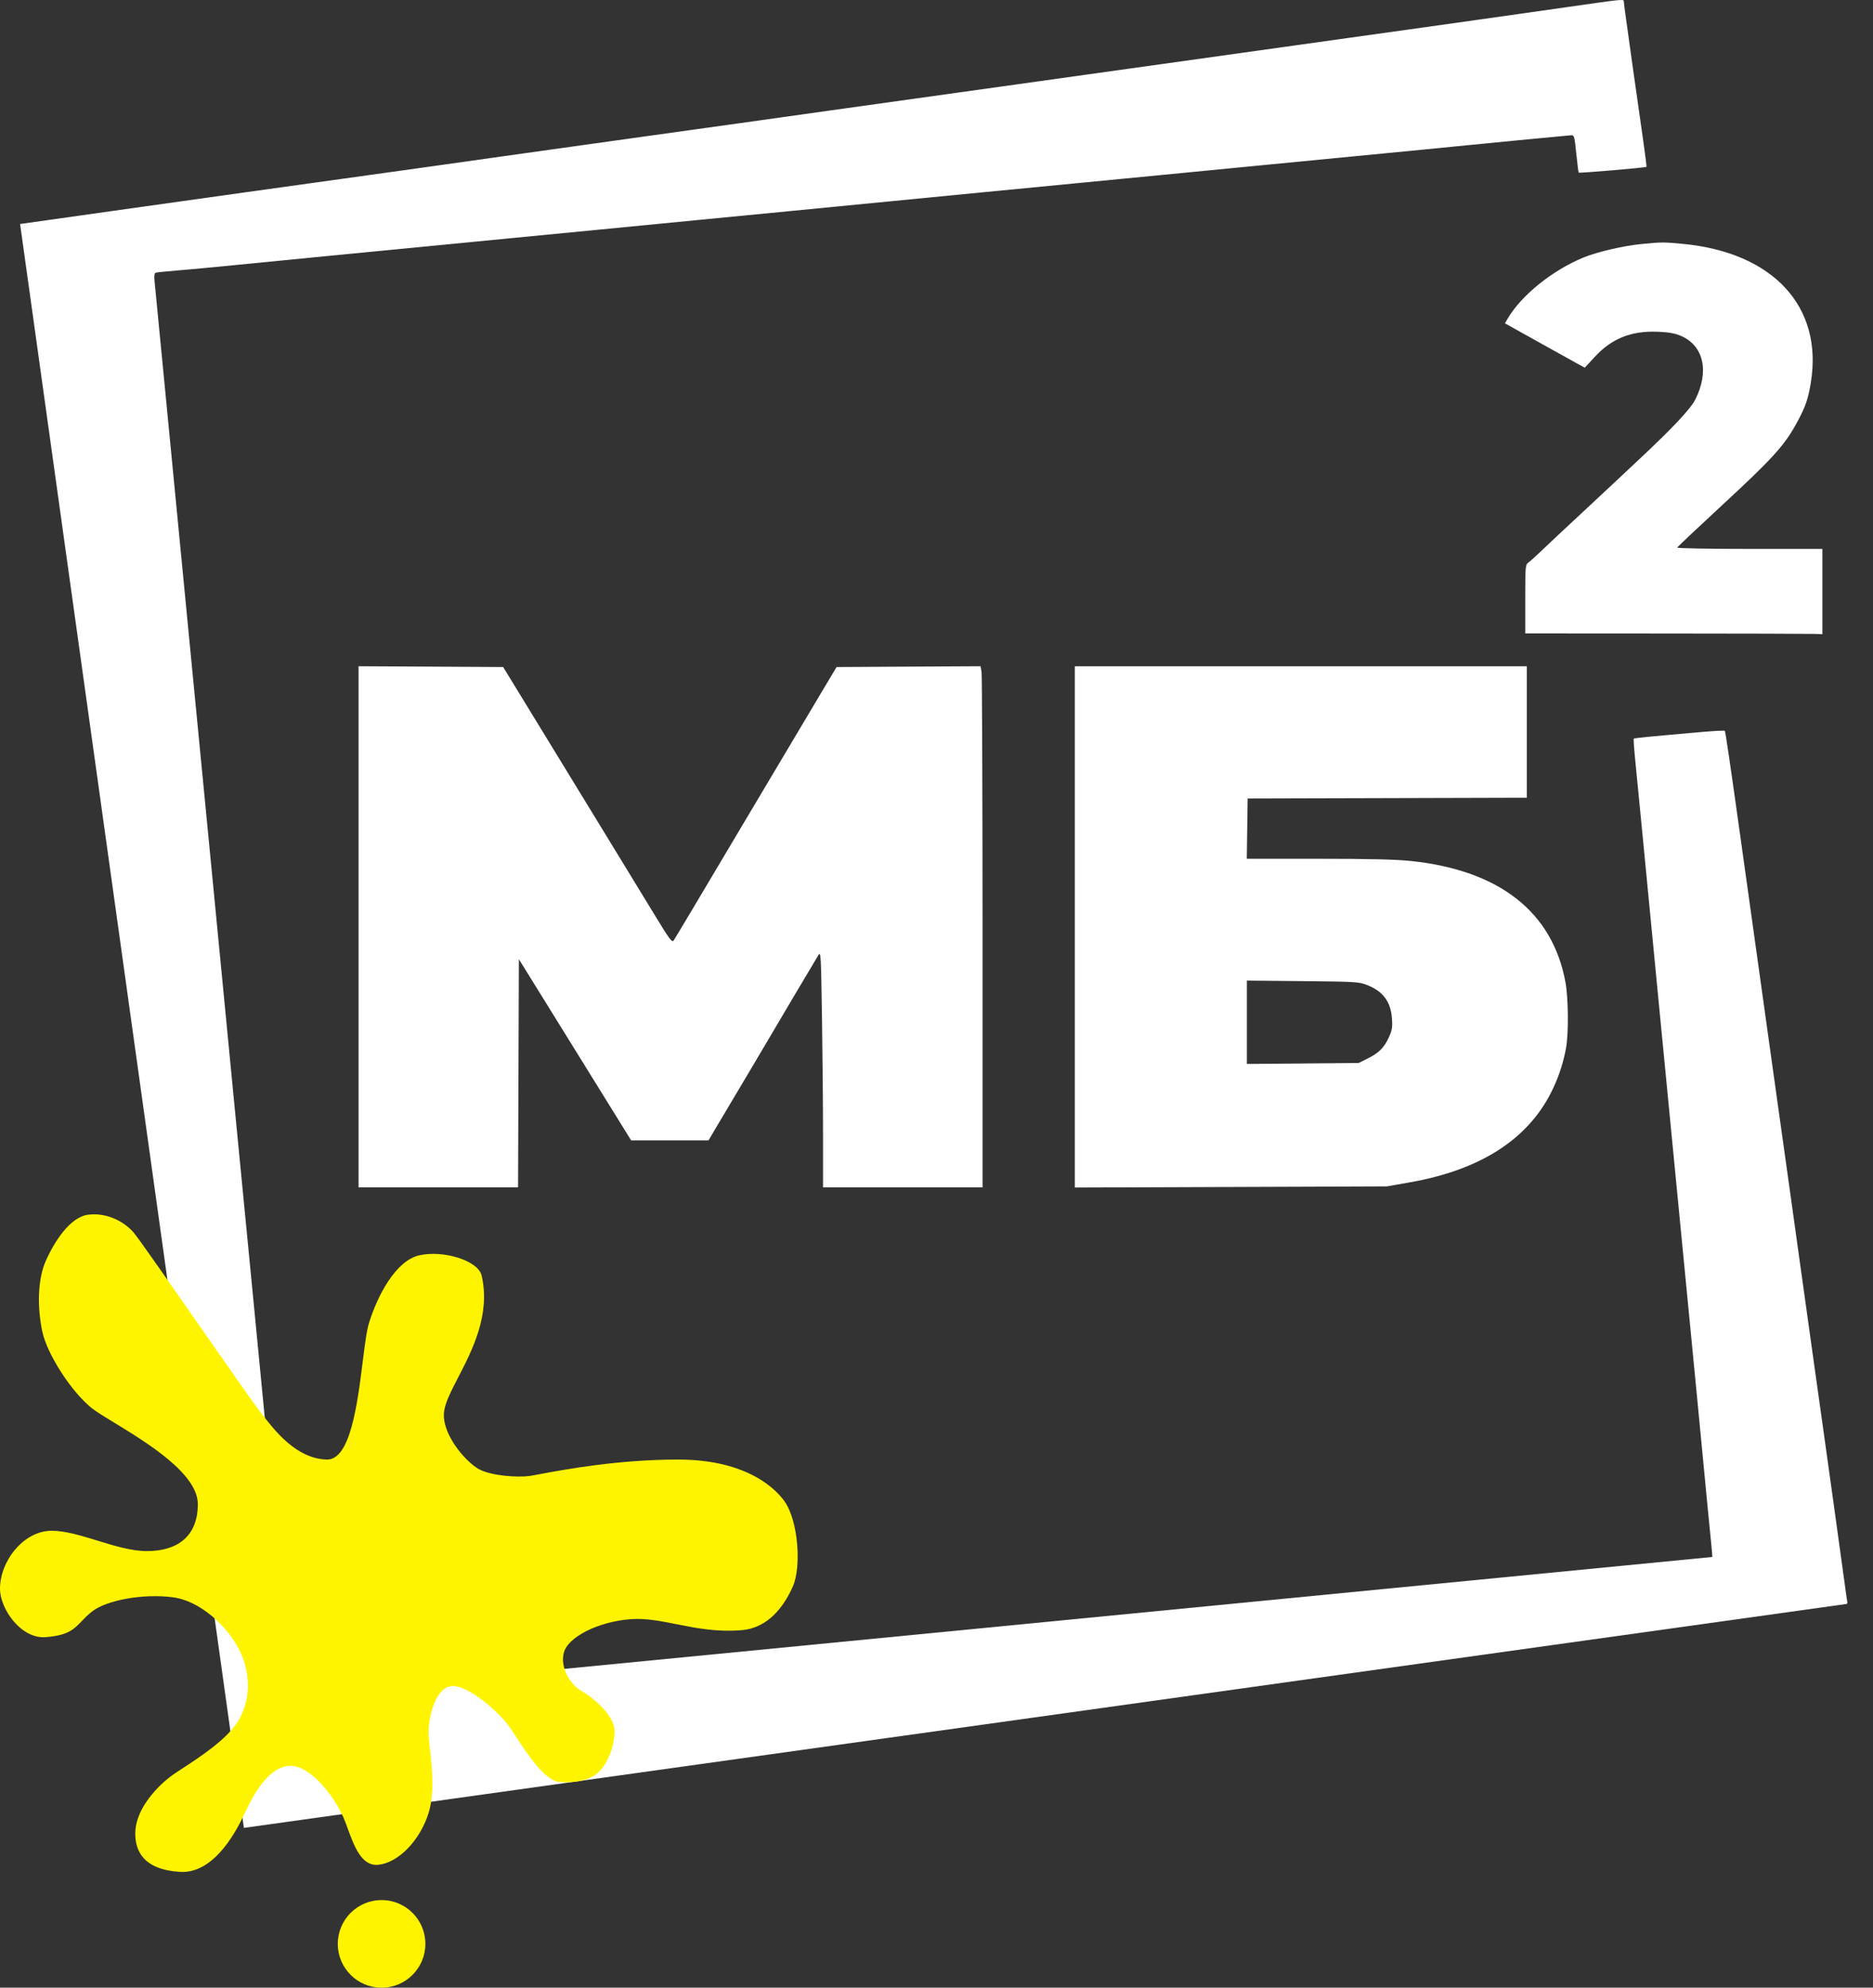
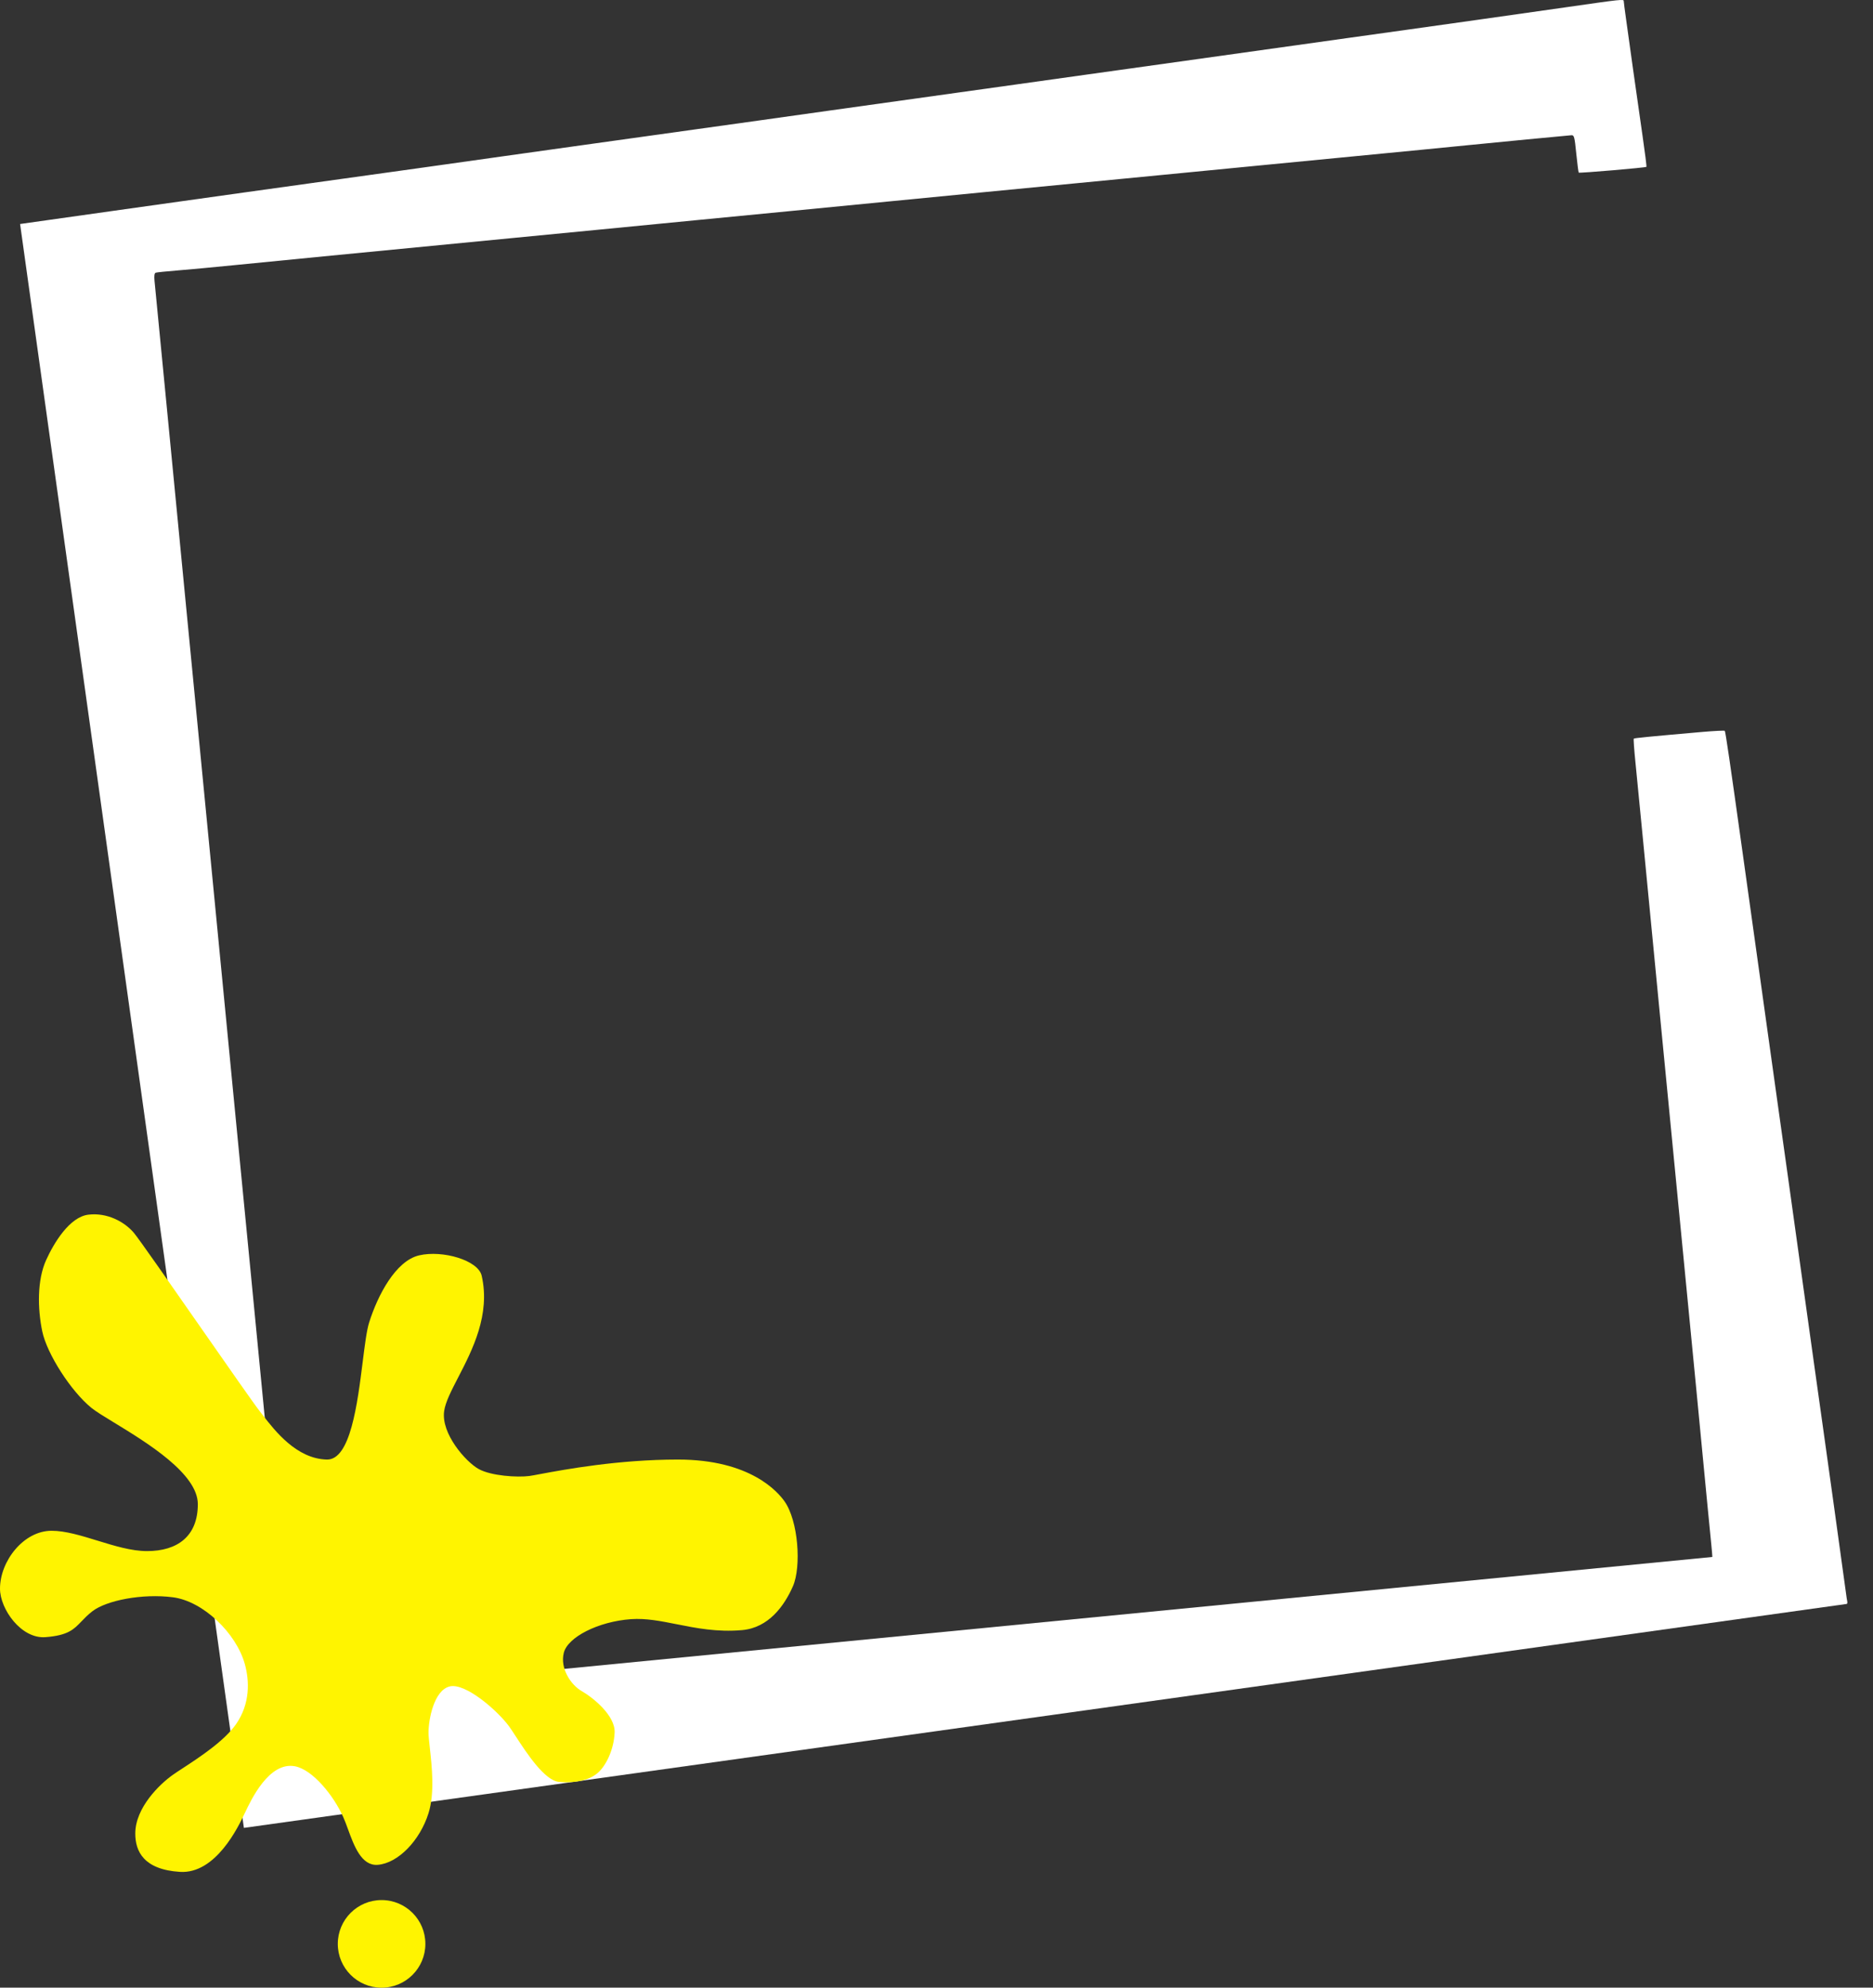
<svg xmlns="http://www.w3.org/2000/svg" width="66" height="70" viewBox="0 0 66 70" fill="none">
  <rect x="0" y="0" width="66" height="70" fill="#333333" stroke="none" />
  <g clip-path="url(#clip0_7302_9652)">
-     <path d="M52.037 0.702C52.719 0.607 54.108 0.41 55.123 0.264C57.169 -0.03 57.217 -0.035 57.217 0.041C57.217 0.071 57.253 0.35 57.297 0.661C57.34 0.973 57.454 1.786 57.549 2.468C57.645 3.15 57.793 4.191 57.879 4.782C57.965 5.372 58.027 5.865 58.016 5.876C57.987 5.905 55.655 6.104 55.63 6.079C55.619 6.068 55.58 5.765 55.544 5.407C55.484 4.811 55.469 4.756 55.37 4.763C55.099 4.785 52.677 5.017 51.707 5.115C51.115 5.175 50.372 5.248 50.053 5.278C49.735 5.309 48.718 5.407 47.794 5.497C46.869 5.587 45.332 5.736 44.377 5.828C43.422 5.92 41.885 6.07 40.96 6.16C40.036 6.25 38.622 6.387 37.819 6.464C37.016 6.541 35.615 6.677 34.706 6.765C33.796 6.854 32.271 7.002 31.316 7.095C30.362 7.188 28.824 7.337 27.9 7.428C26.975 7.518 25.438 7.667 24.483 7.759C23.528 7.852 22.003 8 21.094 8.089C20.184 8.177 18.796 8.312 18.008 8.388C16.598 8.524 14.808 8.697 11.409 9.028C10.461 9.12 9.066 9.257 8.309 9.333C7.551 9.409 6.621 9.496 6.242 9.526C5.863 9.556 5.523 9.591 5.487 9.604C5.442 9.619 5.428 9.714 5.445 9.891C5.534 10.811 5.822 13.78 5.963 15.225C6.193 17.593 6.441 20.146 6.601 21.811C6.777 23.639 7.032 26.27 7.235 28.341C7.324 29.25 7.472 30.776 7.564 31.73C7.657 32.685 7.807 34.235 7.898 35.175C7.989 36.114 8.126 37.528 8.202 38.316C8.279 39.104 8.413 40.493 8.502 41.402C8.591 42.311 8.739 43.836 8.832 44.791C8.84 44.878 8.848 44.964 8.857 45.048L10.278 59.71L60.337 54.833V54.796C60.336 54.756 60.32 54.57 60.298 54.352C60.256 53.949 60.186 53.22 59.776 48.952C59.7 48.164 59.565 46.775 59.476 45.866C59.388 44.956 59.24 43.438 59.148 42.49C58.911 40.051 58.672 37.591 58.485 35.671C58.327 34.052 58.217 32.915 57.88 29.416C57.788 28.461 57.676 27.31 57.63 26.858C57.584 26.407 57.557 26.026 57.57 26.014C57.591 25.992 58.093 25.943 59.989 25.777C60.407 25.741 60.762 25.723 60.777 25.738C60.802 25.762 60.963 26.861 61.408 30.049C61.77 32.636 61.845 33.176 62.013 34.376C62.108 35.057 62.257 36.124 62.344 36.745C62.432 37.367 62.579 38.42 62.672 39.087C62.764 39.754 62.914 40.821 63.005 41.457C63.096 42.093 63.307 43.606 63.474 44.819C63.642 46.031 63.852 47.531 63.94 48.153C64.028 48.774 64.177 49.828 64.269 50.495C64.362 51.162 64.511 52.228 64.6 52.864C64.788 54.206 65.03 55.957 65.074 56.293C65.084 56.372 65.106 56.424 65.092 56.463C65.089 56.471 65.085 56.479 65.079 56.486L8.594 64.374L0.708 7.889L1.764 7.74C2.363 7.655 3.361 7.515 3.983 7.427C4.604 7.339 5.658 7.191 6.325 7.098C6.992 7.005 8.058 6.856 8.694 6.766C9.331 6.677 10.844 6.466 12.056 6.298C14.269 5.991 15.661 5.796 17.76 5.499C18.381 5.412 19.447 5.262 20.129 5.167C20.811 5.072 21.791 4.935 22.306 4.863C22.821 4.791 23.789 4.656 24.455 4.563C25.122 4.471 26.189 4.322 26.825 4.232C27.462 4.141 28.528 3.992 29.195 3.899C30.305 3.744 30.992 3.648 33.714 3.267C34.229 3.195 35.209 3.058 35.89 2.963C36.572 2.868 37.639 2.719 38.26 2.631C38.881 2.544 40.469 2.322 41.787 2.138C43.105 1.954 44.693 1.731 45.314 1.644C45.935 1.556 46.915 1.419 47.491 1.339C48.067 1.259 49.046 1.122 49.668 1.035C50.289 0.947 51.355 0.798 52.037 0.702Z" fill="white" />
-     <path d="M55.778 9.077C56.27 8.872 57.197 8.656 57.861 8.592C58.56 8.525 58.615 8.525 59.284 8.587C62.485 8.886 64.254 10.804 63.807 13.49C63.713 14.056 63.62 14.325 63.333 14.857C62.884 15.689 62.482 16.132 60.579 17.889C59.776 18.631 59.111 19.259 59.1 19.285C59.09 19.311 60.237 19.332 61.649 19.332H64.216L64.216 22.335L63.955 22.325C63.811 22.319 61.455 22.313 58.719 22.311L53.746 22.308V21.098C53.746 19.943 53.751 19.886 53.858 19.81C53.92 19.767 54.162 19.548 54.395 19.324C54.629 19.1 55.167 18.595 55.592 18.203C56.016 17.81 56.549 17.313 56.777 17.098C57.004 16.883 57.425 16.488 57.714 16.22C58.925 15.09 59.57 14.405 59.74 14.067C60.235 13.083 60.035 12.182 59.245 11.835C59.028 11.739 58.82 11.701 58.43 11.684C57.489 11.643 56.8 11.915 56.196 12.568L55.843 12.949L55.552 12.79C55.392 12.702 54.759 12.35 54.145 12.008L53.029 11.386L53.126 11.222C53.608 10.403 54.686 9.531 55.778 9.077Z" fill="white" />
-     <path d="M12.635 41.815V23.463L17.73 23.491L18.439 24.649C18.829 25.285 19.534 26.438 20.006 27.211C20.477 27.984 21.228 29.212 21.674 29.939C22.119 30.667 22.752 31.702 23.079 32.24C23.594 33.086 23.683 33.205 23.739 33.121C23.796 33.037 24.877 31.225 25.638 29.939C26.015 29.302 28.085 25.825 28.837 24.566L29.479 23.491L34.553 23.463L34.588 23.67C34.606 23.784 34.622 27.913 34.623 32.846L34.623 41.815H29.002L29.002 40.01C29.002 39.018 28.985 37.144 28.965 35.847C28.93 33.588 28.925 33.494 28.835 33.642C28.671 33.911 27.337 36.159 27.239 36.332C27.187 36.423 26.798 37.08 26.374 37.792C25.949 38.505 25.459 39.329 25.284 39.624L24.966 40.162H22.24L21.139 38.385C20.534 37.407 19.644 35.971 19.161 35.194L18.284 33.78L18.255 41.815H12.635Z" fill="white" />
-     <path fill-rule="evenodd" clip-rule="evenodd" d="M37.874 41.822V23.465H53.801V28.094L53.677 28.094C53.609 28.095 51.395 28.101 48.758 28.108L43.964 28.121L43.934 30.243L46.456 30.244C48.274 30.244 49.19 30.267 49.732 30.324C52.844 30.654 54.709 32.121 55.164 34.597C55.266 35.155 55.277 36.397 55.183 36.911C55.083 37.461 54.903 37.993 54.648 38.492C53.803 40.148 52.14 41.204 49.697 41.636L48.869 41.782L37.874 41.822ZM49.049 35.871C49.007 35.279 48.741 34.918 48.183 34.694C47.89 34.577 47.792 34.571 45.907 34.553L43.937 34.534V37.47L47.877 37.435L48.18 37.285C48.583 37.086 48.772 36.9 48.938 36.538C49.054 36.285 49.071 36.18 49.049 35.871Z" fill="white" />
+     <path d="M52.037 0.702C52.719 0.607 54.108 0.41 55.123 0.264C57.169 -0.03 57.217 -0.035 57.217 0.041C57.217 0.071 57.253 0.35 57.297 0.661C57.34 0.973 57.454 1.786 57.549 2.468C57.645 3.15 57.793 4.191 57.879 4.782C57.965 5.372 58.027 5.865 58.016 5.876C57.987 5.905 55.655 6.104 55.63 6.079C55.619 6.068 55.58 5.765 55.544 5.407C55.484 4.811 55.469 4.756 55.37 4.763C55.099 4.785 52.677 5.017 51.707 5.115C51.115 5.175 50.372 5.248 50.053 5.278C49.735 5.309 48.718 5.407 47.794 5.497C46.869 5.587 45.332 5.736 44.377 5.828C43.422 5.92 41.885 6.07 40.96 6.16C40.036 6.25 38.622 6.387 37.819 6.464C37.016 6.541 35.615 6.677 34.706 6.765C33.796 6.854 32.271 7.002 31.316 7.095C30.362 7.188 28.824 7.337 27.9 7.428C26.975 7.518 25.438 7.667 24.483 7.759C23.528 7.852 22.003 8 21.094 8.089C20.184 8.177 18.796 8.312 18.008 8.388C16.598 8.524 14.808 8.697 11.409 9.028C10.461 9.12 9.066 9.257 8.309 9.333C7.551 9.409 6.621 9.496 6.242 9.526C5.863 9.556 5.523 9.591 5.487 9.604C5.442 9.619 5.428 9.714 5.445 9.891C5.534 10.811 5.822 13.78 5.963 15.225C6.193 17.593 6.441 20.146 6.601 21.811C6.777 23.639 7.032 26.27 7.235 28.341C7.324 29.25 7.472 30.776 7.564 31.73C7.657 32.685 7.807 34.235 7.898 35.175C7.989 36.114 8.126 37.528 8.202 38.316C8.279 39.104 8.413 40.493 8.502 41.402C8.591 42.311 8.739 43.836 8.832 44.791C8.84 44.878 8.848 44.964 8.857 45.048L10.278 59.71L60.337 54.833V54.796C60.336 54.756 60.32 54.57 60.298 54.352C60.256 53.949 60.186 53.22 59.776 48.952C59.7 48.164 59.565 46.775 59.476 45.866C59.388 44.956 59.24 43.438 59.148 42.49C58.911 40.051 58.672 37.591 58.485 35.671C58.327 34.052 58.217 32.915 57.88 29.416C57.788 28.461 57.676 27.31 57.63 26.858C57.584 26.407 57.557 26.026 57.57 26.014C57.591 25.992 58.093 25.943 59.989 25.777C60.407 25.741 60.762 25.723 60.777 25.738C60.802 25.762 60.963 26.861 61.408 30.049C61.77 32.636 61.845 33.176 62.013 34.376C62.108 35.057 62.257 36.124 62.344 36.745C62.432 37.367 62.579 38.42 62.672 39.087C62.764 39.754 62.914 40.821 63.005 41.457C63.096 42.093 63.307 43.606 63.474 44.819C63.642 46.031 63.852 47.531 63.94 48.153C64.028 48.774 64.177 49.828 64.269 50.495C64.362 51.162 64.511 52.228 64.6 52.864C64.788 54.206 65.03 55.957 65.074 56.293C65.084 56.372 65.106 56.424 65.092 56.463C65.089 56.471 65.085 56.479 65.079 56.486L8.594 64.374L0.708 7.889L1.764 7.74C2.363 7.655 3.361 7.515 3.983 7.427C4.604 7.339 5.658 7.191 6.325 7.098C6.992 7.005 8.058 6.856 8.694 6.766C9.331 6.677 10.844 6.466 12.056 6.298C14.269 5.991 15.661 5.796 17.76 5.499C18.381 5.412 19.447 5.262 20.129 5.167C20.811 5.072 21.791 4.935 22.306 4.863C22.821 4.791 23.789 4.656 24.455 4.563C25.122 4.471 26.189 4.322 26.825 4.232C27.462 4.141 28.528 3.992 29.195 3.899C30.305 3.744 30.992 3.648 33.714 3.267C34.229 3.195 35.209 3.058 35.89 2.963C36.572 2.868 37.639 2.719 38.26 2.631C38.881 2.544 40.469 2.322 41.787 2.138C45.935 1.556 46.915 1.419 47.491 1.339C48.067 1.259 49.046 1.122 49.668 1.035C50.289 0.947 51.355 0.798 52.037 0.702Z" fill="white" />
    <path d="M3.114 42.778C3.775 42.698 4.381 43.026 4.712 43.411C4.887 43.616 6.009 45.225 7.085 46.769C8.038 48.134 8.954 49.448 9.148 49.694C9.18 49.735 9.215 49.78 9.252 49.828C9.689 50.392 10.451 51.377 11.518 51.402C12.347 51.422 12.596 49.434 12.782 47.95C12.856 47.363 12.92 46.854 13.006 46.58C13.309 45.616 13.942 44.404 14.769 44.211C15.596 44.018 16.849 44.383 16.973 44.927C17.288 46.298 16.644 47.545 16.146 48.508C15.903 48.977 15.696 49.378 15.651 49.694C15.537 50.487 16.407 51.477 16.863 51.733C17.304 51.981 18.241 52.036 18.654 51.981C18.727 51.971 18.858 51.947 19.037 51.913C19.874 51.757 21.779 51.402 23.89 51.402C26.452 51.402 27.413 52.552 27.637 52.863C28.133 53.551 28.243 55.177 27.94 55.866C27.637 56.555 27.086 57.326 26.149 57.409C25.274 57.486 24.53 57.338 23.847 57.202C23.283 57.09 22.76 56.986 22.236 57.023C21.079 57.106 20.004 57.657 19.867 58.208C19.729 58.759 20.115 59.338 20.5 59.558C20.886 59.779 21.685 60.413 21.658 61.019C21.63 61.625 21.355 62.176 21.079 62.424C20.803 62.672 20.335 62.81 19.701 62.755C19.189 62.71 18.552 61.731 18.166 61.138C18.074 60.997 17.996 60.878 17.938 60.798C17.524 60.235 16.395 59.255 15.844 59.393C15.293 59.531 15.1 60.55 15.1 61.019C15.1 61.142 15.121 61.33 15.146 61.557C15.217 62.196 15.323 63.146 15.1 63.857C14.797 64.821 14.025 65.62 13.309 65.675C12.737 65.719 12.477 65.009 12.259 64.412C12.204 64.261 12.151 64.117 12.096 63.995C11.766 63.251 11.022 62.319 10.388 62.203C9.48 62.038 8.847 63.384 8.626 63.855L8.624 63.857C8.404 64.325 7.605 66.006 6.337 65.923C5.07 65.841 4.767 65.207 4.767 64.573C4.767 63.664 5.625 62.834 6.089 62.507C6.182 62.441 6.304 62.361 6.445 62.269C7.021 61.893 7.907 61.314 8.321 60.716C8.817 59.999 8.795 59.2 8.624 58.594C8.321 57.519 7.164 56.39 6.089 56.252C5.015 56.114 3.747 56.362 3.251 56.748C3.09 56.874 2.975 56.993 2.871 57.102C2.598 57.386 2.396 57.597 1.598 57.657C0.744 57.721 0 56.665 0 55.949C0 54.984 0.827 53.91 1.819 53.91C2.305 53.91 2.863 54.082 3.433 54.257C4.027 54.44 4.632 54.626 5.18 54.626C6.255 54.626 6.971 54.103 6.971 52.973C6.971 51.899 5.175 50.804 4.028 50.105C3.674 49.889 3.382 49.712 3.224 49.584C2.507 49.005 1.653 47.682 1.488 46.883C1.323 46.084 1.306 45.079 1.626 44.376C1.901 43.77 2.452 42.858 3.114 42.778Z" fill="#FFF400" />
    <path d="M13.446 70.002C14.299 70.002 14.989 69.311 14.989 68.459C14.989 67.607 14.299 66.916 13.446 66.916C12.594 66.916 11.903 67.607 11.903 68.459C11.903 69.311 12.594 70.002 13.446 70.002Z" fill="#FFF400" />
  </g>
  <defs>
    <clipPath id="clip0_7302_9652">
      <rect width="66" height="70" fill="white" />
    </clipPath>
  </defs>
</svg>